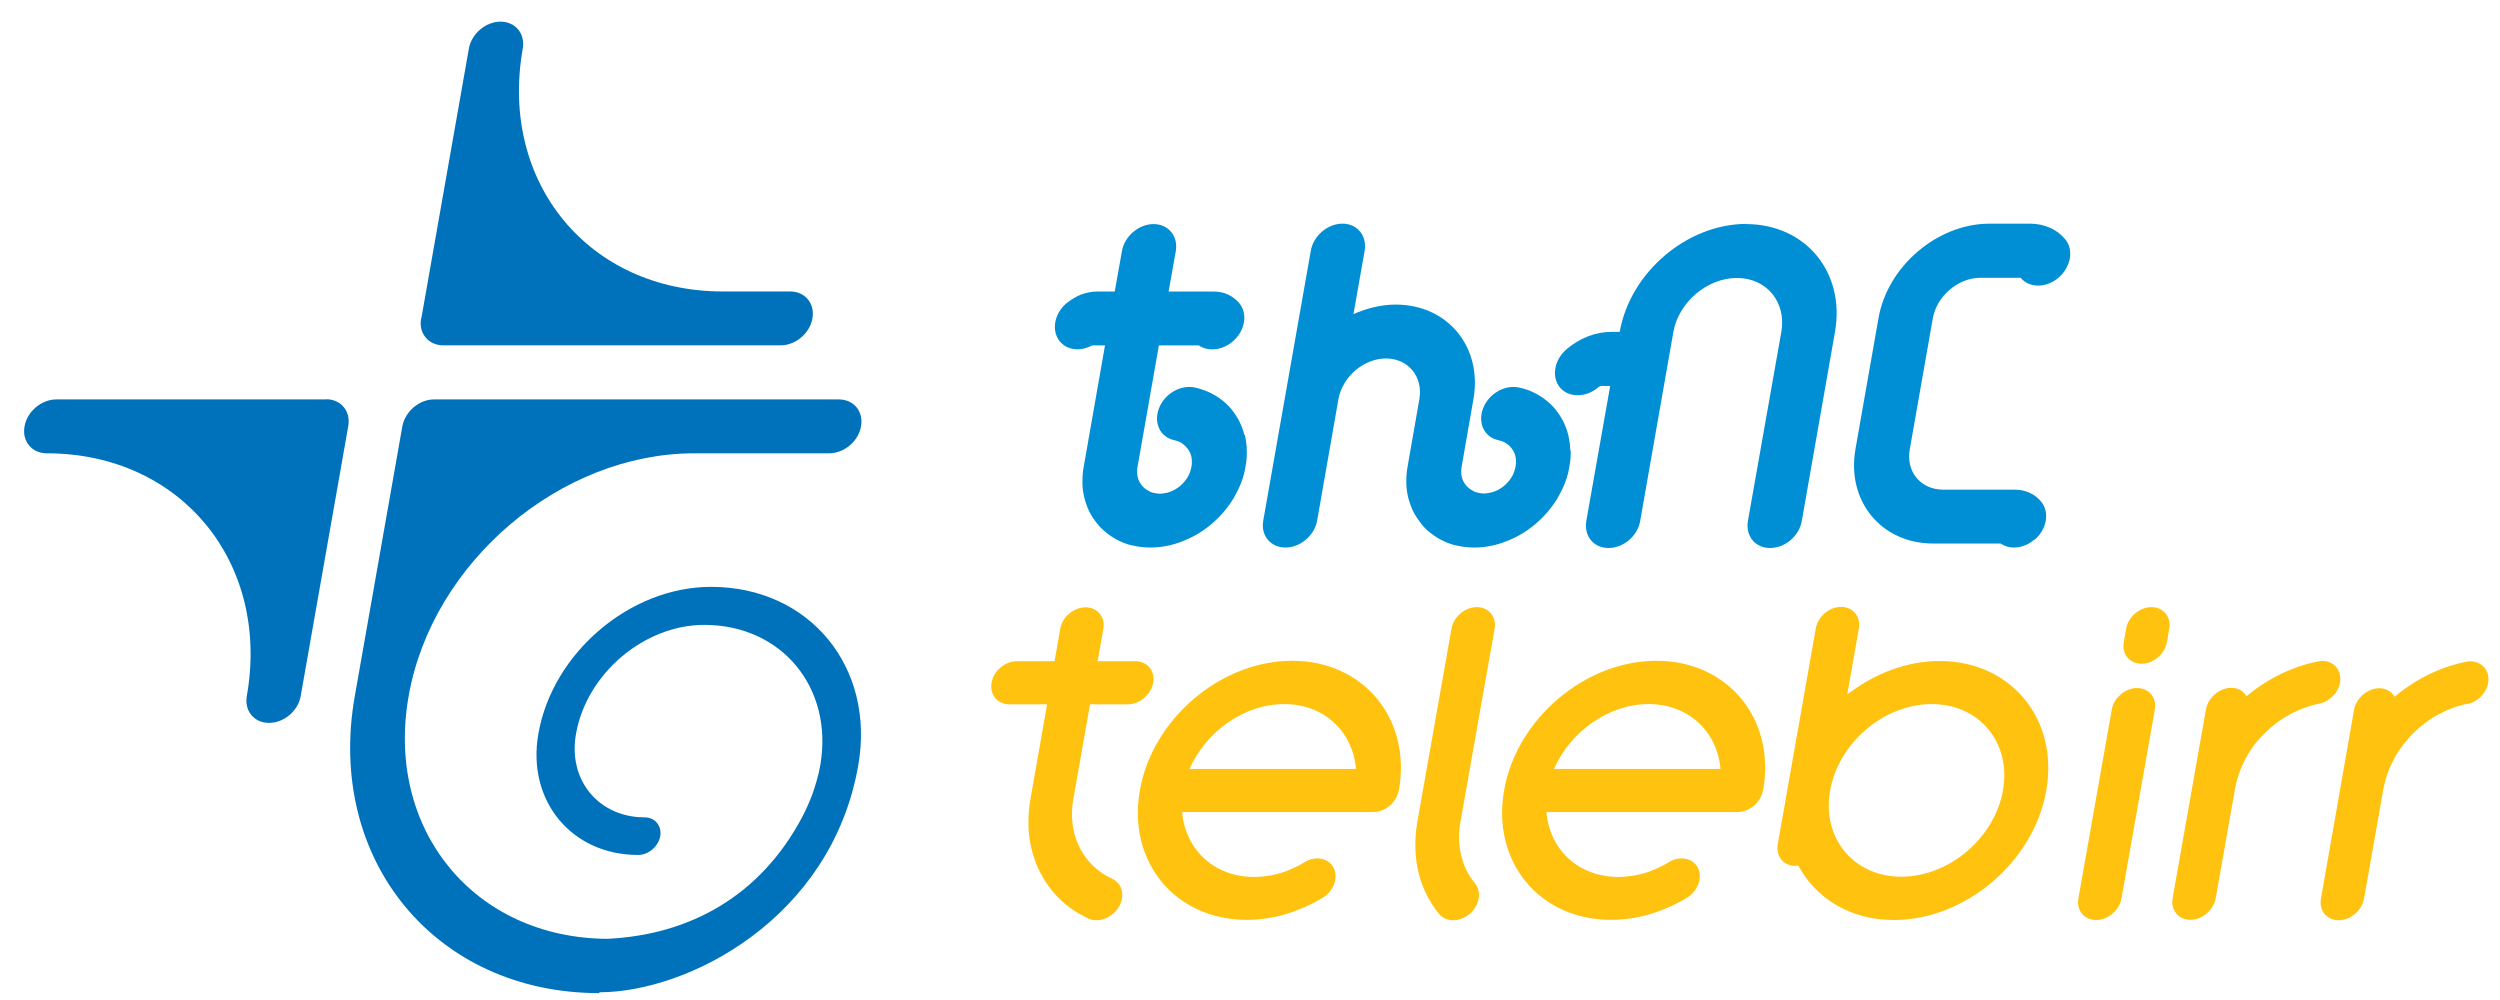
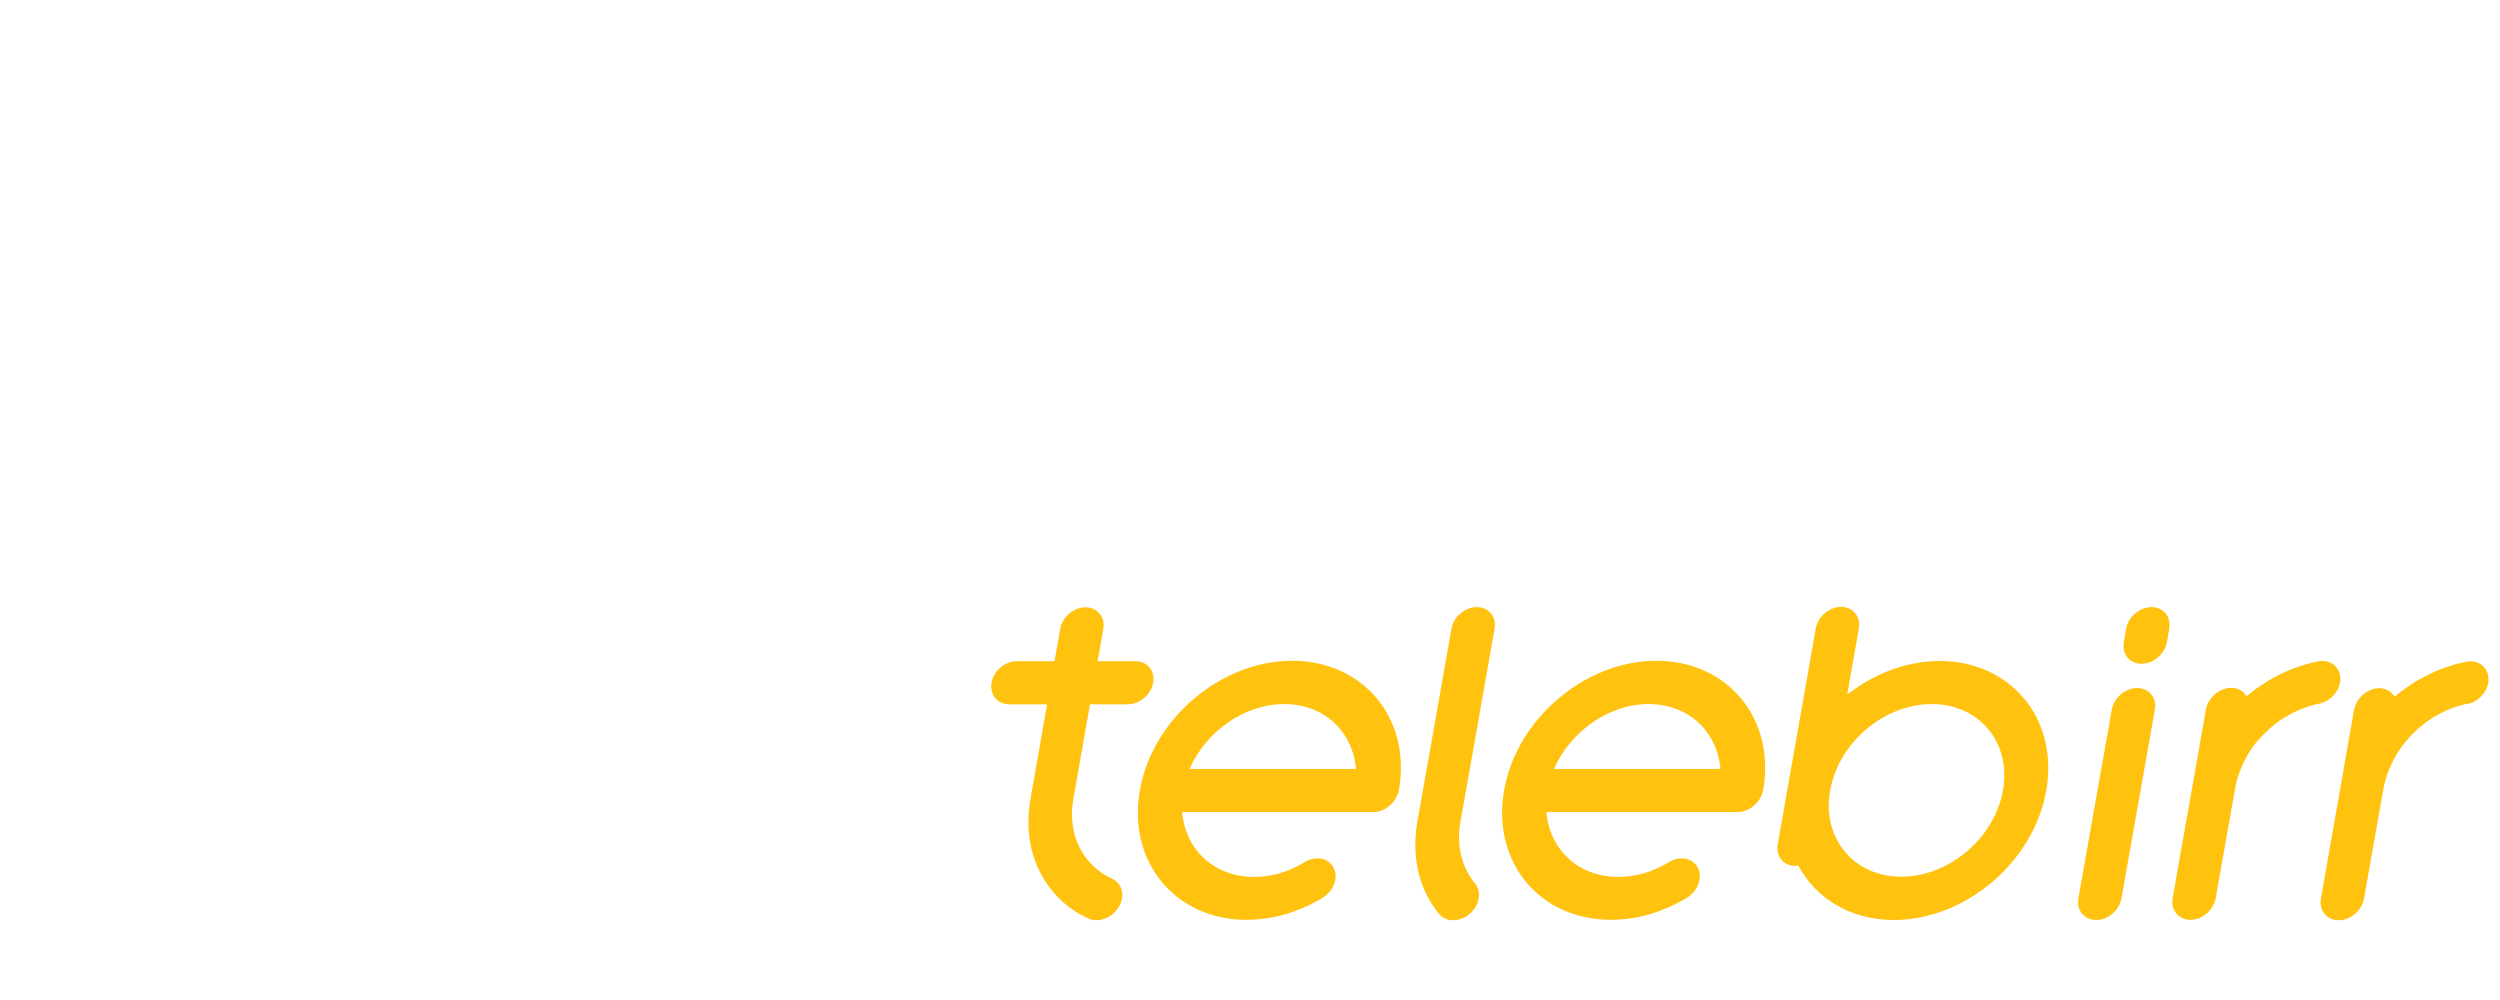
<svg xmlns="http://www.w3.org/2000/svg" width="65" height="26" viewBox="0 0 65 26" fill="none">
  <path d="M64.162 18.295C64.085 18.312 64.013 18.328 63.942 18.35C63.865 18.372 63.788 18.394 63.717 18.427C63.645 18.454 63.574 18.487 63.508 18.52C63.431 18.559 63.365 18.592 63.299 18.63C63.233 18.669 63.167 18.713 63.101 18.762C63.035 18.811 62.975 18.861 62.909 18.91C62.854 18.96 62.794 19.015 62.739 19.07C62.684 19.125 62.629 19.185 62.58 19.245C62.53 19.3 62.481 19.361 62.437 19.427C62.387 19.493 62.343 19.559 62.305 19.625C62.261 19.696 62.228 19.762 62.195 19.833C62.157 19.905 62.129 19.976 62.096 20.053C62.069 20.124 62.047 20.196 62.025 20.273C62.003 20.344 61.986 20.427 61.97 20.503L61.464 23.365C61.409 23.673 61.113 23.926 60.805 23.926C60.498 23.926 60.289 23.673 60.344 23.365L61.206 18.454C61.261 18.147 61.558 17.894 61.865 17.894C62.041 17.894 62.179 17.982 62.261 18.114C62.354 18.037 62.437 17.971 62.53 17.905C62.623 17.839 62.722 17.773 62.821 17.713C62.92 17.652 63.024 17.598 63.134 17.543C63.233 17.493 63.338 17.444 63.447 17.405C63.557 17.361 63.667 17.323 63.783 17.29C63.887 17.257 63.997 17.23 64.112 17.207C64.425 17.142 64.689 17.339 64.7 17.642C64.711 17.944 64.464 18.24 64.151 18.306M60.267 17.197C60.152 17.218 60.042 17.246 59.932 17.279C59.822 17.312 59.707 17.35 59.597 17.394C59.487 17.438 59.382 17.482 59.284 17.532C59.179 17.581 59.075 17.642 58.97 17.702C58.872 17.762 58.773 17.828 58.679 17.894C58.586 17.96 58.498 18.026 58.41 18.103C58.328 17.971 58.196 17.883 58.015 17.883C57.707 17.883 57.41 18.136 57.355 18.444L56.488 23.354C56.433 23.662 56.641 23.915 56.949 23.915C57.257 23.915 57.553 23.662 57.608 23.354L58.114 20.492C58.125 20.416 58.147 20.339 58.168 20.262C58.19 20.19 58.212 20.113 58.24 20.042C58.267 19.971 58.3 19.899 58.333 19.828C58.366 19.756 58.405 19.69 58.443 19.619C58.482 19.553 58.526 19.487 58.569 19.427C58.613 19.361 58.663 19.3 58.712 19.245C58.767 19.185 58.817 19.13 58.877 19.07C58.932 19.015 58.992 18.96 59.047 18.91C59.108 18.861 59.168 18.811 59.234 18.762C59.3 18.718 59.366 18.674 59.432 18.636C59.498 18.597 59.564 18.559 59.641 18.52C59.712 18.487 59.783 18.454 59.855 18.427C59.926 18.399 59.998 18.378 60.075 18.35C60.146 18.328 60.223 18.312 60.3 18.295C60.613 18.229 60.86 17.933 60.849 17.631C60.838 17.328 60.574 17.131 60.261 17.197M55.565 17.889C55.257 17.889 54.96 18.141 54.906 18.449L54.038 23.36C53.983 23.668 54.191 23.92 54.499 23.92C54.807 23.92 55.103 23.668 55.158 23.36L56.026 18.449C56.081 18.141 55.872 17.889 55.565 17.889ZM55.938 15.785C55.631 15.785 55.334 16.038 55.279 16.345L55.219 16.697C55.164 17.004 55.367 17.257 55.68 17.257C55.993 17.257 56.284 17.004 56.339 16.697L56.4 16.345C56.455 16.038 56.246 15.785 55.938 15.785ZM53.203 20.553C52.879 22.41 51.099 23.92 49.242 23.92C48.11 23.92 47.215 23.36 46.754 22.503C46.732 22.503 46.704 22.514 46.682 22.514C46.375 22.514 46.166 22.261 46.221 21.954L47.21 16.34C47.264 16.032 47.561 15.779 47.869 15.779C48.176 15.779 48.385 16.032 48.33 16.34L48.028 18.059C48.72 17.521 49.561 17.186 50.429 17.186C52.285 17.186 53.532 18.696 53.203 20.553ZM52.077 20.553C52.296 19.311 51.467 18.306 50.225 18.306C48.984 18.306 47.803 19.311 47.583 20.553C47.363 21.789 48.193 22.794 49.434 22.794C50.676 22.794 51.857 21.789 52.077 20.553ZM45.836 20.553C45.781 20.86 45.485 21.113 45.177 21.113H40.206C40.288 22.08 41.03 22.8 42.073 22.8C42.227 22.8 42.381 22.783 42.529 22.756C42.678 22.728 42.831 22.684 42.974 22.624C43.123 22.563 43.26 22.497 43.392 22.415C43.677 22.239 44.018 22.311 44.144 22.563C44.276 22.822 44.144 23.168 43.859 23.343C43.661 23.464 43.447 23.569 43.232 23.651C43.018 23.739 42.793 23.805 42.568 23.849C42.343 23.893 42.112 23.915 41.881 23.915C40.024 23.915 38.778 22.404 39.107 20.547C39.431 18.691 41.211 17.18 43.068 17.18C44.924 17.18 46.171 18.691 45.842 20.547M40.404 19.993H44.732C44.65 19.026 43.908 18.306 42.864 18.306C41.821 18.306 40.826 19.026 40.404 19.993ZM37.992 22.25C37.926 21.976 37.915 21.684 37.97 21.377L38.86 16.345C38.915 16.038 38.706 15.785 38.398 15.785C38.091 15.785 37.789 16.038 37.739 16.345L36.849 21.377C36.773 21.833 36.783 22.272 36.882 22.69C36.981 23.091 37.163 23.453 37.415 23.761C37.509 23.871 37.64 23.926 37.783 23.926C37.926 23.926 38.08 23.871 38.212 23.761C38.47 23.541 38.53 23.184 38.349 22.964C38.179 22.761 38.058 22.519 37.992 22.25ZM36.366 20.553C36.311 20.86 36.014 21.113 35.707 21.113H30.735C30.818 22.08 31.559 22.8 32.603 22.8C32.757 22.8 32.911 22.783 33.059 22.756C33.207 22.728 33.361 22.684 33.504 22.624C33.652 22.563 33.79 22.497 33.922 22.415C34.207 22.239 34.548 22.311 34.674 22.563C34.806 22.822 34.674 23.168 34.388 23.343C34.191 23.464 33.976 23.569 33.762 23.651C33.548 23.739 33.323 23.805 33.098 23.849C32.872 23.893 32.642 23.915 32.411 23.915C30.554 23.915 29.307 22.404 29.637 20.547C29.961 18.691 31.741 17.18 33.597 17.18C35.454 17.18 36.701 18.691 36.371 20.547M30.928 19.993H35.256C35.174 19.026 34.432 18.306 33.389 18.306C32.345 18.306 31.351 19.026 30.928 19.993ZM28.912 22.843C28.665 22.734 28.456 22.569 28.286 22.366C28.115 22.157 27.994 21.915 27.928 21.651C27.863 21.377 27.852 21.08 27.906 20.778L28.34 18.312H29.324C29.631 18.312 29.928 18.059 29.983 17.751C30.038 17.444 29.829 17.191 29.521 17.191H28.538L28.687 16.351C28.741 16.043 28.533 15.79 28.225 15.79C27.917 15.79 27.615 16.043 27.566 16.351L27.418 17.191H26.44C26.127 17.191 25.83 17.444 25.781 17.751C25.726 18.059 25.934 18.312 26.242 18.312H27.225L26.791 20.778C26.714 21.234 26.72 21.674 26.824 22.091C26.923 22.492 27.104 22.849 27.357 23.162C27.61 23.47 27.928 23.712 28.302 23.882C28.368 23.915 28.439 23.926 28.511 23.926C28.73 23.926 28.961 23.794 29.088 23.585C29.258 23.299 29.186 22.97 28.917 22.849" fill="#FFC20E" />
-   <path d="M52.889 14.033C52.73 14.171 52.538 14.236 52.357 14.236C52.23 14.236 52.115 14.198 52.016 14.132H50.264C48.912 14.132 48.006 13.028 48.242 11.677L48.841 8.271C49.077 6.92 50.374 5.815 51.73 5.815H52.785C52.972 5.815 53.148 5.854 53.307 5.925C53.455 5.991 53.587 6.09 53.697 6.222C53.922 6.497 53.845 6.936 53.527 7.216C53.367 7.354 53.175 7.425 52.994 7.425C52.813 7.425 52.648 7.359 52.538 7.222H51.494C50.912 7.222 50.357 7.694 50.253 8.276L49.654 11.682C49.55 12.264 49.94 12.731 50.522 12.731H52.384C52.521 12.731 52.653 12.759 52.774 12.814C52.889 12.863 52.988 12.946 53.071 13.044C53.296 13.319 53.219 13.764 52.895 14.039M45.413 5.821C43.864 5.821 42.386 7.079 42.112 8.628H41.903C41.491 8.628 41.074 8.787 40.733 9.078C40.409 9.353 40.332 9.798 40.557 10.073C40.673 10.21 40.837 10.276 41.019 10.276C41.2 10.276 41.392 10.21 41.551 10.073C41.573 10.051 41.612 10.034 41.656 10.034H41.865L41.244 13.544C41.178 13.934 41.431 14.248 41.821 14.248C42.211 14.248 42.579 13.934 42.645 13.544L43.507 8.633C43.644 7.859 44.386 7.227 45.16 7.227C45.935 7.227 46.451 7.859 46.314 8.633L45.446 13.544C45.38 13.934 45.633 14.248 46.023 14.248C46.413 14.248 46.781 13.934 46.847 13.544L47.709 8.633C47.984 7.084 46.946 5.826 45.397 5.826M40.826 11.71C40.826 11.572 40.804 11.446 40.777 11.314C40.744 11.188 40.7 11.067 40.645 10.957C40.59 10.847 40.519 10.743 40.442 10.644C40.365 10.551 40.277 10.468 40.178 10.391C40.079 10.314 39.969 10.248 39.854 10.194C39.739 10.139 39.612 10.1 39.481 10.073C39.112 10.001 38.701 10.243 38.558 10.622C38.415 11.001 38.596 11.374 38.964 11.446C39.008 11.457 39.052 11.473 39.085 11.484C39.123 11.501 39.162 11.523 39.189 11.545C39.228 11.572 39.261 11.605 39.283 11.633C39.31 11.666 39.332 11.699 39.354 11.737C39.376 11.775 39.387 11.814 39.398 11.852C39.409 11.896 39.415 11.94 39.415 11.984C39.415 12.034 39.415 12.083 39.404 12.133C39.393 12.182 39.382 12.232 39.365 12.275C39.349 12.319 39.327 12.369 39.305 12.402C39.277 12.446 39.25 12.484 39.217 12.523C39.184 12.561 39.151 12.594 39.112 12.627C39.074 12.66 39.036 12.687 38.997 12.709C38.953 12.737 38.909 12.759 38.865 12.775C38.821 12.792 38.777 12.803 38.722 12.814C38.635 12.836 38.541 12.836 38.442 12.814C38.398 12.808 38.36 12.792 38.321 12.775C38.283 12.753 38.245 12.731 38.212 12.709C38.179 12.682 38.151 12.655 38.124 12.627C38.096 12.594 38.074 12.561 38.052 12.523C38.03 12.484 38.019 12.446 38.008 12.407C37.997 12.363 37.992 12.319 37.992 12.275C37.992 12.232 37.992 12.182 38.003 12.133L38.31 10.375C38.547 9.023 37.64 7.919 36.289 7.919C35.91 7.919 35.542 8.013 35.19 8.167L35.481 6.519C35.547 6.129 35.289 5.815 34.905 5.815C34.52 5.815 34.147 6.129 34.081 6.519L32.845 13.533C32.773 13.923 33.037 14.236 33.422 14.236C33.806 14.236 34.18 13.923 34.246 13.533L34.8 10.375C34.905 9.793 35.46 9.32 36.036 9.32C36.613 9.32 37.003 9.793 36.904 10.375L36.597 12.133C36.569 12.275 36.564 12.418 36.564 12.556C36.564 12.693 36.586 12.825 36.619 12.957C36.652 13.077 36.695 13.198 36.75 13.308C36.805 13.418 36.877 13.522 36.954 13.621C37.031 13.72 37.118 13.803 37.223 13.879C37.322 13.956 37.426 14.017 37.541 14.072C37.657 14.127 37.783 14.171 37.915 14.193C38.047 14.22 38.19 14.236 38.332 14.236C38.475 14.236 38.624 14.22 38.761 14.193C38.904 14.165 39.047 14.121 39.184 14.066C39.321 14.011 39.448 13.951 39.574 13.874C39.7 13.797 39.816 13.715 39.931 13.616C40.041 13.522 40.145 13.418 40.239 13.308C40.332 13.198 40.42 13.077 40.497 12.951C40.568 12.825 40.634 12.698 40.689 12.556C40.744 12.418 40.782 12.275 40.804 12.133C40.832 11.99 40.843 11.847 40.837 11.704M32.356 11.314C32.323 11.188 32.279 11.067 32.224 10.957C32.169 10.847 32.098 10.743 32.021 10.644C31.944 10.551 31.856 10.468 31.757 10.391C31.658 10.314 31.554 10.254 31.428 10.194C31.312 10.144 31.186 10.1 31.054 10.073C30.686 10.001 30.274 10.243 30.131 10.622C29.988 11.001 30.17 11.374 30.538 11.446C30.582 11.457 30.626 11.473 30.658 11.484C30.697 11.506 30.735 11.523 30.763 11.55C30.801 11.578 30.834 11.611 30.856 11.638C30.884 11.671 30.906 11.704 30.928 11.743C30.95 11.781 30.961 11.819 30.972 11.858C30.983 11.902 30.988 11.946 30.988 11.99C30.988 12.039 30.988 12.089 30.977 12.138C30.966 12.188 30.955 12.237 30.939 12.281C30.922 12.325 30.9 12.374 30.878 12.407C30.851 12.451 30.823 12.49 30.79 12.528C30.757 12.567 30.724 12.6 30.686 12.633C30.647 12.665 30.609 12.693 30.571 12.715C30.527 12.742 30.483 12.764 30.439 12.781C30.395 12.797 30.351 12.814 30.296 12.819C30.208 12.841 30.115 12.841 30.016 12.819C29.972 12.814 29.933 12.797 29.895 12.781C29.856 12.759 29.818 12.737 29.785 12.715C29.752 12.693 29.725 12.66 29.697 12.633C29.67 12.6 29.648 12.567 29.626 12.528C29.604 12.49 29.593 12.451 29.582 12.413C29.571 12.369 29.565 12.325 29.565 12.281C29.565 12.237 29.565 12.188 29.576 12.138L30.131 8.98H31.169C31.268 9.051 31.389 9.084 31.515 9.084C31.691 9.084 31.889 9.018 32.048 8.881C32.372 8.606 32.449 8.161 32.224 7.886C32.147 7.793 32.048 7.716 31.927 7.656C31.807 7.601 31.675 7.579 31.537 7.579H30.384L30.571 6.53C30.637 6.14 30.378 5.826 29.994 5.826C29.609 5.826 29.236 6.14 29.17 6.53L28.983 7.579H28.533C28.395 7.579 28.252 7.606 28.099 7.661C27.967 7.716 27.846 7.793 27.731 7.881C27.407 8.156 27.33 8.6 27.555 8.875C27.747 9.111 28.099 9.144 28.395 8.98H28.73L28.176 12.138C28.148 12.281 28.143 12.424 28.143 12.561C28.143 12.698 28.165 12.83 28.198 12.962C28.23 13.083 28.274 13.204 28.329 13.314C28.384 13.424 28.456 13.528 28.533 13.621C28.61 13.72 28.703 13.803 28.802 13.879C28.901 13.956 29.005 14.017 29.12 14.072C29.236 14.127 29.362 14.171 29.494 14.193C29.626 14.22 29.769 14.236 29.911 14.236C30.054 14.236 30.203 14.22 30.34 14.193C30.483 14.165 30.626 14.121 30.763 14.066C30.895 14.011 31.027 13.951 31.153 13.874C31.279 13.797 31.395 13.715 31.51 13.616C31.62 13.522 31.724 13.418 31.818 13.308C31.911 13.198 31.999 13.077 32.076 12.951C32.147 12.825 32.213 12.698 32.268 12.556C32.323 12.418 32.361 12.275 32.383 12.133C32.411 11.99 32.422 11.847 32.416 11.704C32.416 11.567 32.394 11.441 32.367 11.309" fill="#008FD5" />
-   <path d="M8.477 10.385H1.462C1.078 10.385 0.704 10.698 0.638 11.088C0.567 11.473 0.831 11.786 1.215 11.786C4.698 11.786 7.032 14.621 6.417 18.098C6.351 18.482 6.604 18.795 6.994 18.795C7.384 18.795 7.752 18.482 7.818 18.098L9.054 11.083C9.125 10.693 8.867 10.38 8.477 10.38M10.954 8.281L12.19 1.267C12.256 0.877 12.63 0.563 13.014 0.563C13.399 0.563 13.663 0.877 13.591 1.267C12.976 4.749 15.311 7.578 18.793 7.578H20.546C20.93 7.578 21.194 7.891 21.122 8.281C21.056 8.666 20.683 8.979 20.298 8.979H11.526C11.141 8.979 10.878 8.666 10.949 8.281M15.58 25.821C11.323 25.821 8.472 22.36 9.224 18.103L10.46 11.088C10.532 10.698 10.9 10.385 11.284 10.385H21.809C22.199 10.385 22.457 10.698 22.386 11.088C22.32 11.473 21.946 11.786 21.562 11.786H18.052C14.569 11.786 11.235 14.621 10.625 18.098C10.01 21.569 12.328 24.393 15.794 24.409C17.953 24.305 19.777 23.283 20.859 21.24C20.958 21.053 21.04 20.861 21.117 20.663C21.199 20.427 21.276 20.185 21.32 19.933C21.32 19.91 21.326 19.894 21.331 19.878C21.666 17.872 20.32 16.247 18.31 16.247C16.75 16.247 15.25 17.515 14.976 19.081C14.761 20.279 15.563 21.251 16.761 21.251C17.03 21.251 17.211 21.471 17.167 21.74C17.118 22.009 16.86 22.229 16.591 22.229C14.855 22.229 13.69 20.811 13.998 19.076C14.366 16.972 16.382 15.258 18.486 15.258C21.045 15.258 22.765 17.34 22.314 19.905C21.611 23.904 17.87 25.799 15.585 25.799" fill="#0072BC" />
</svg>